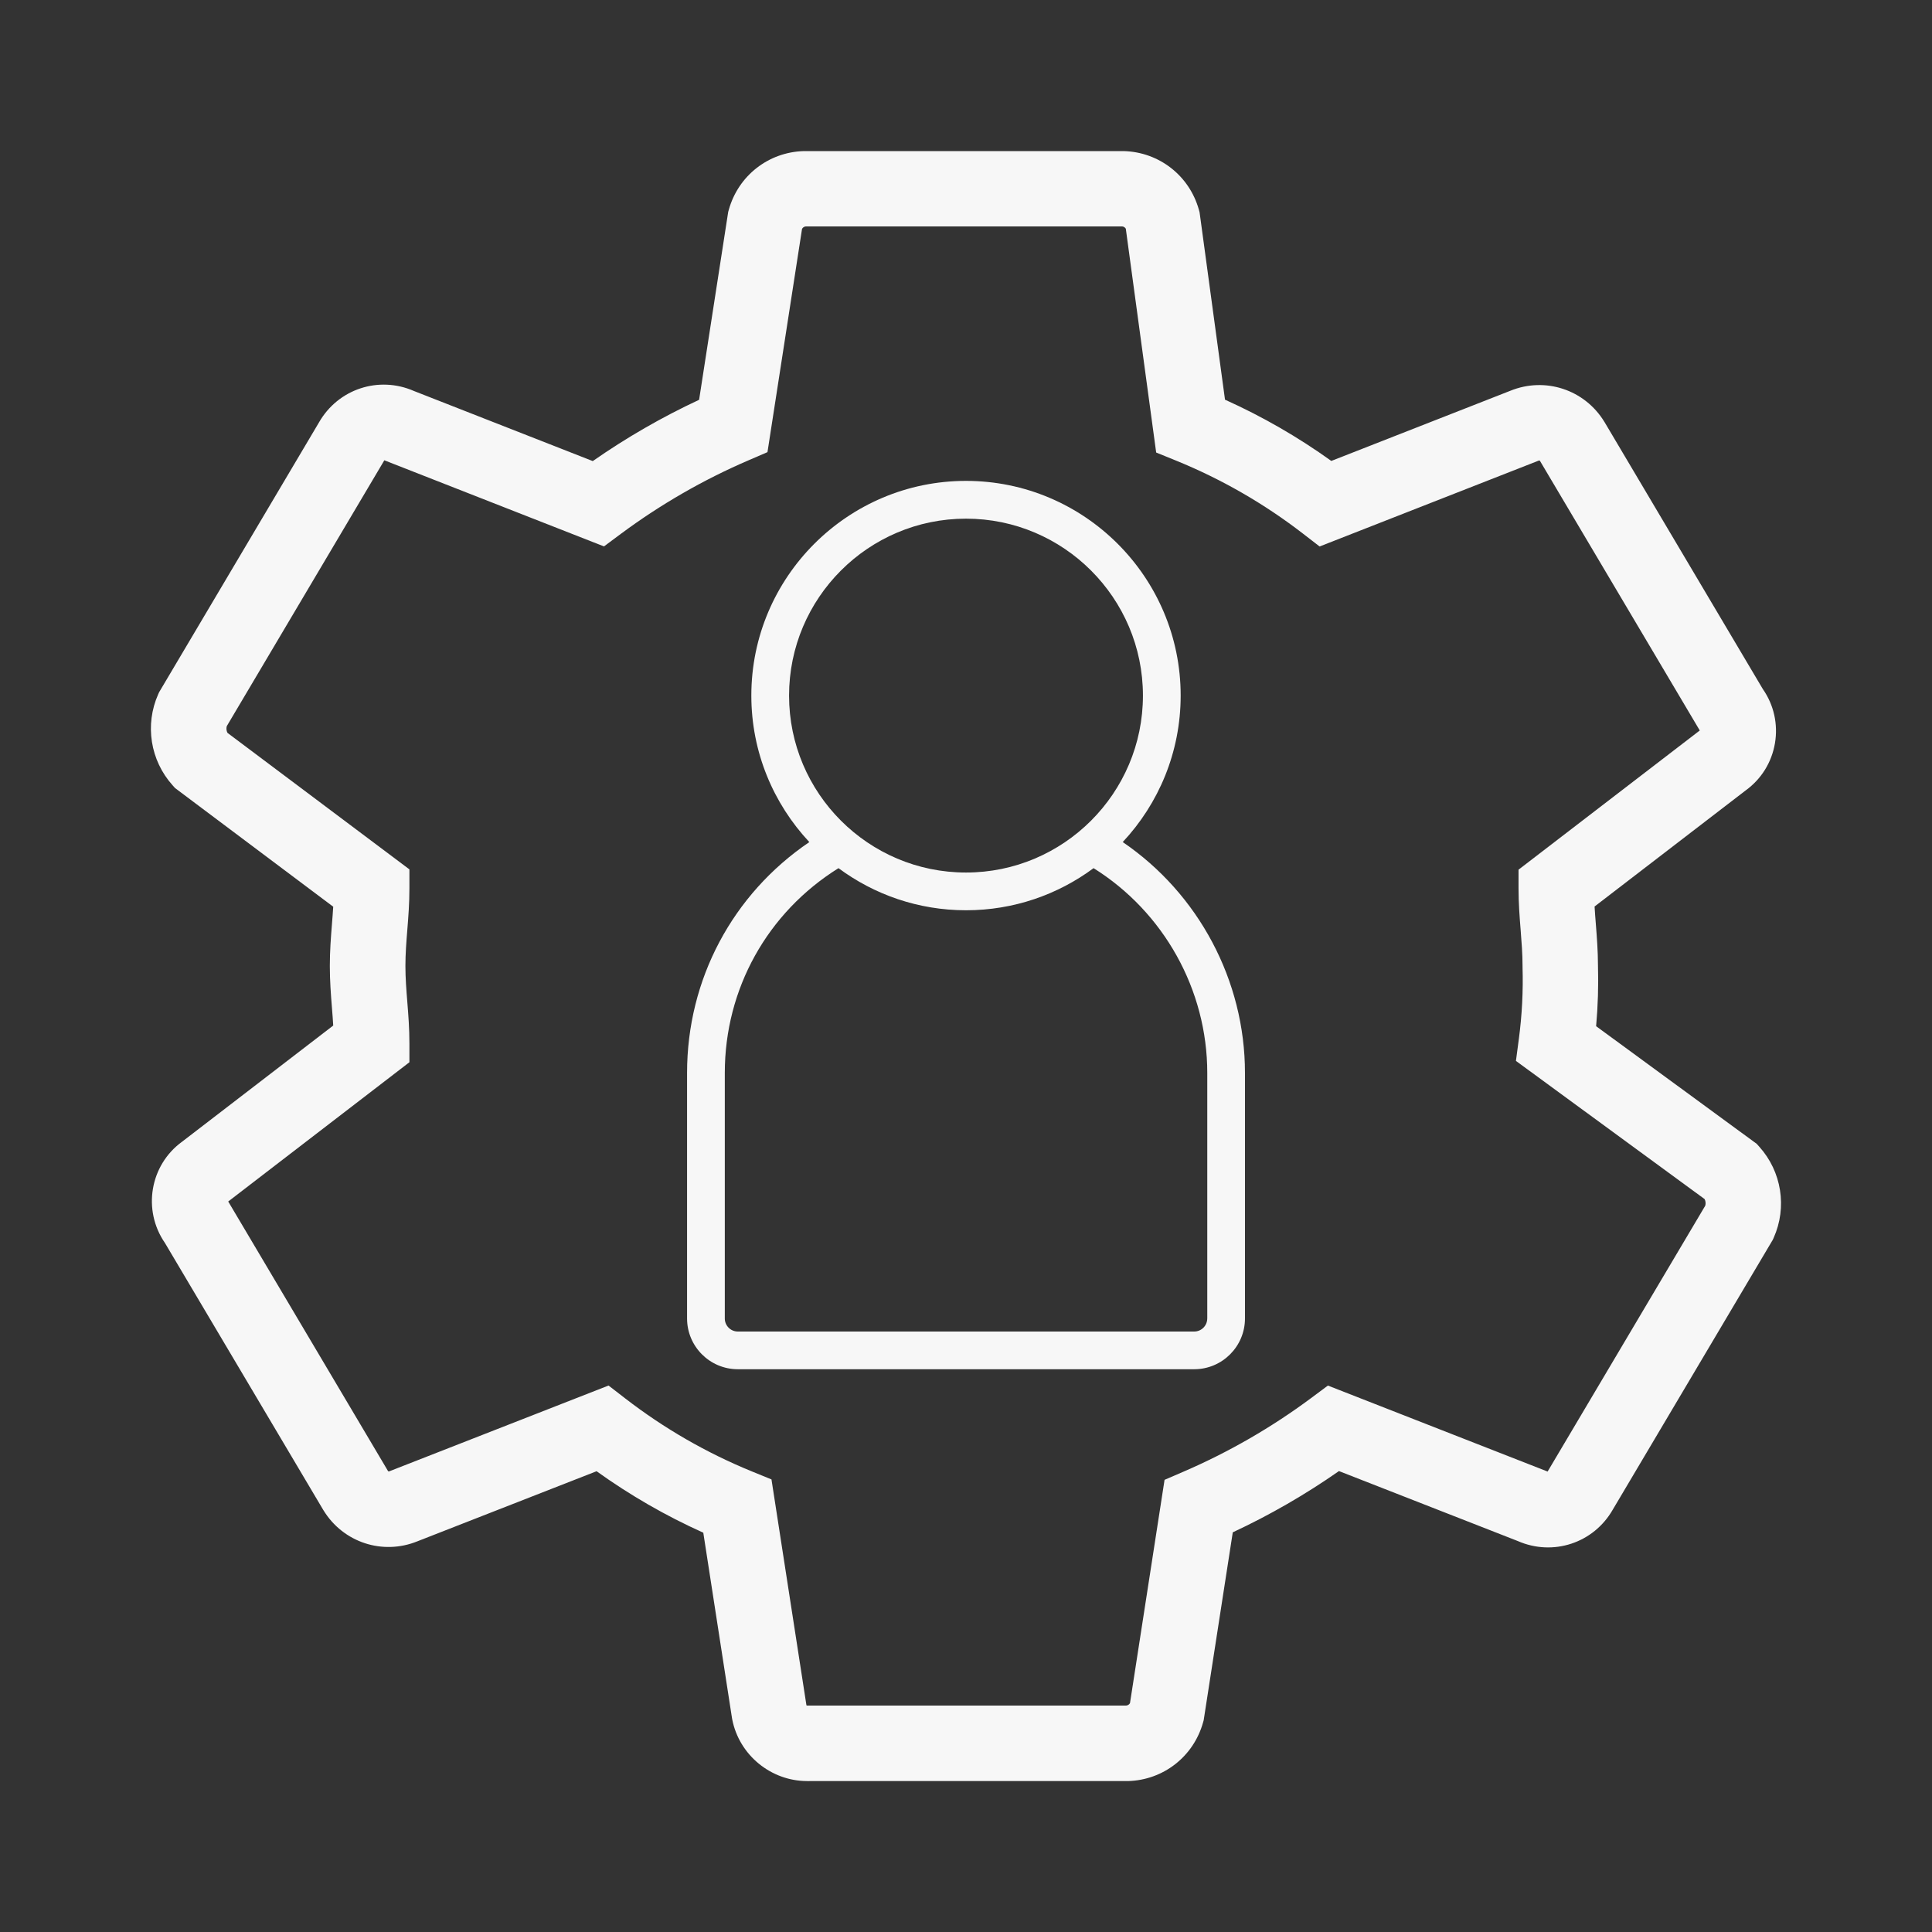
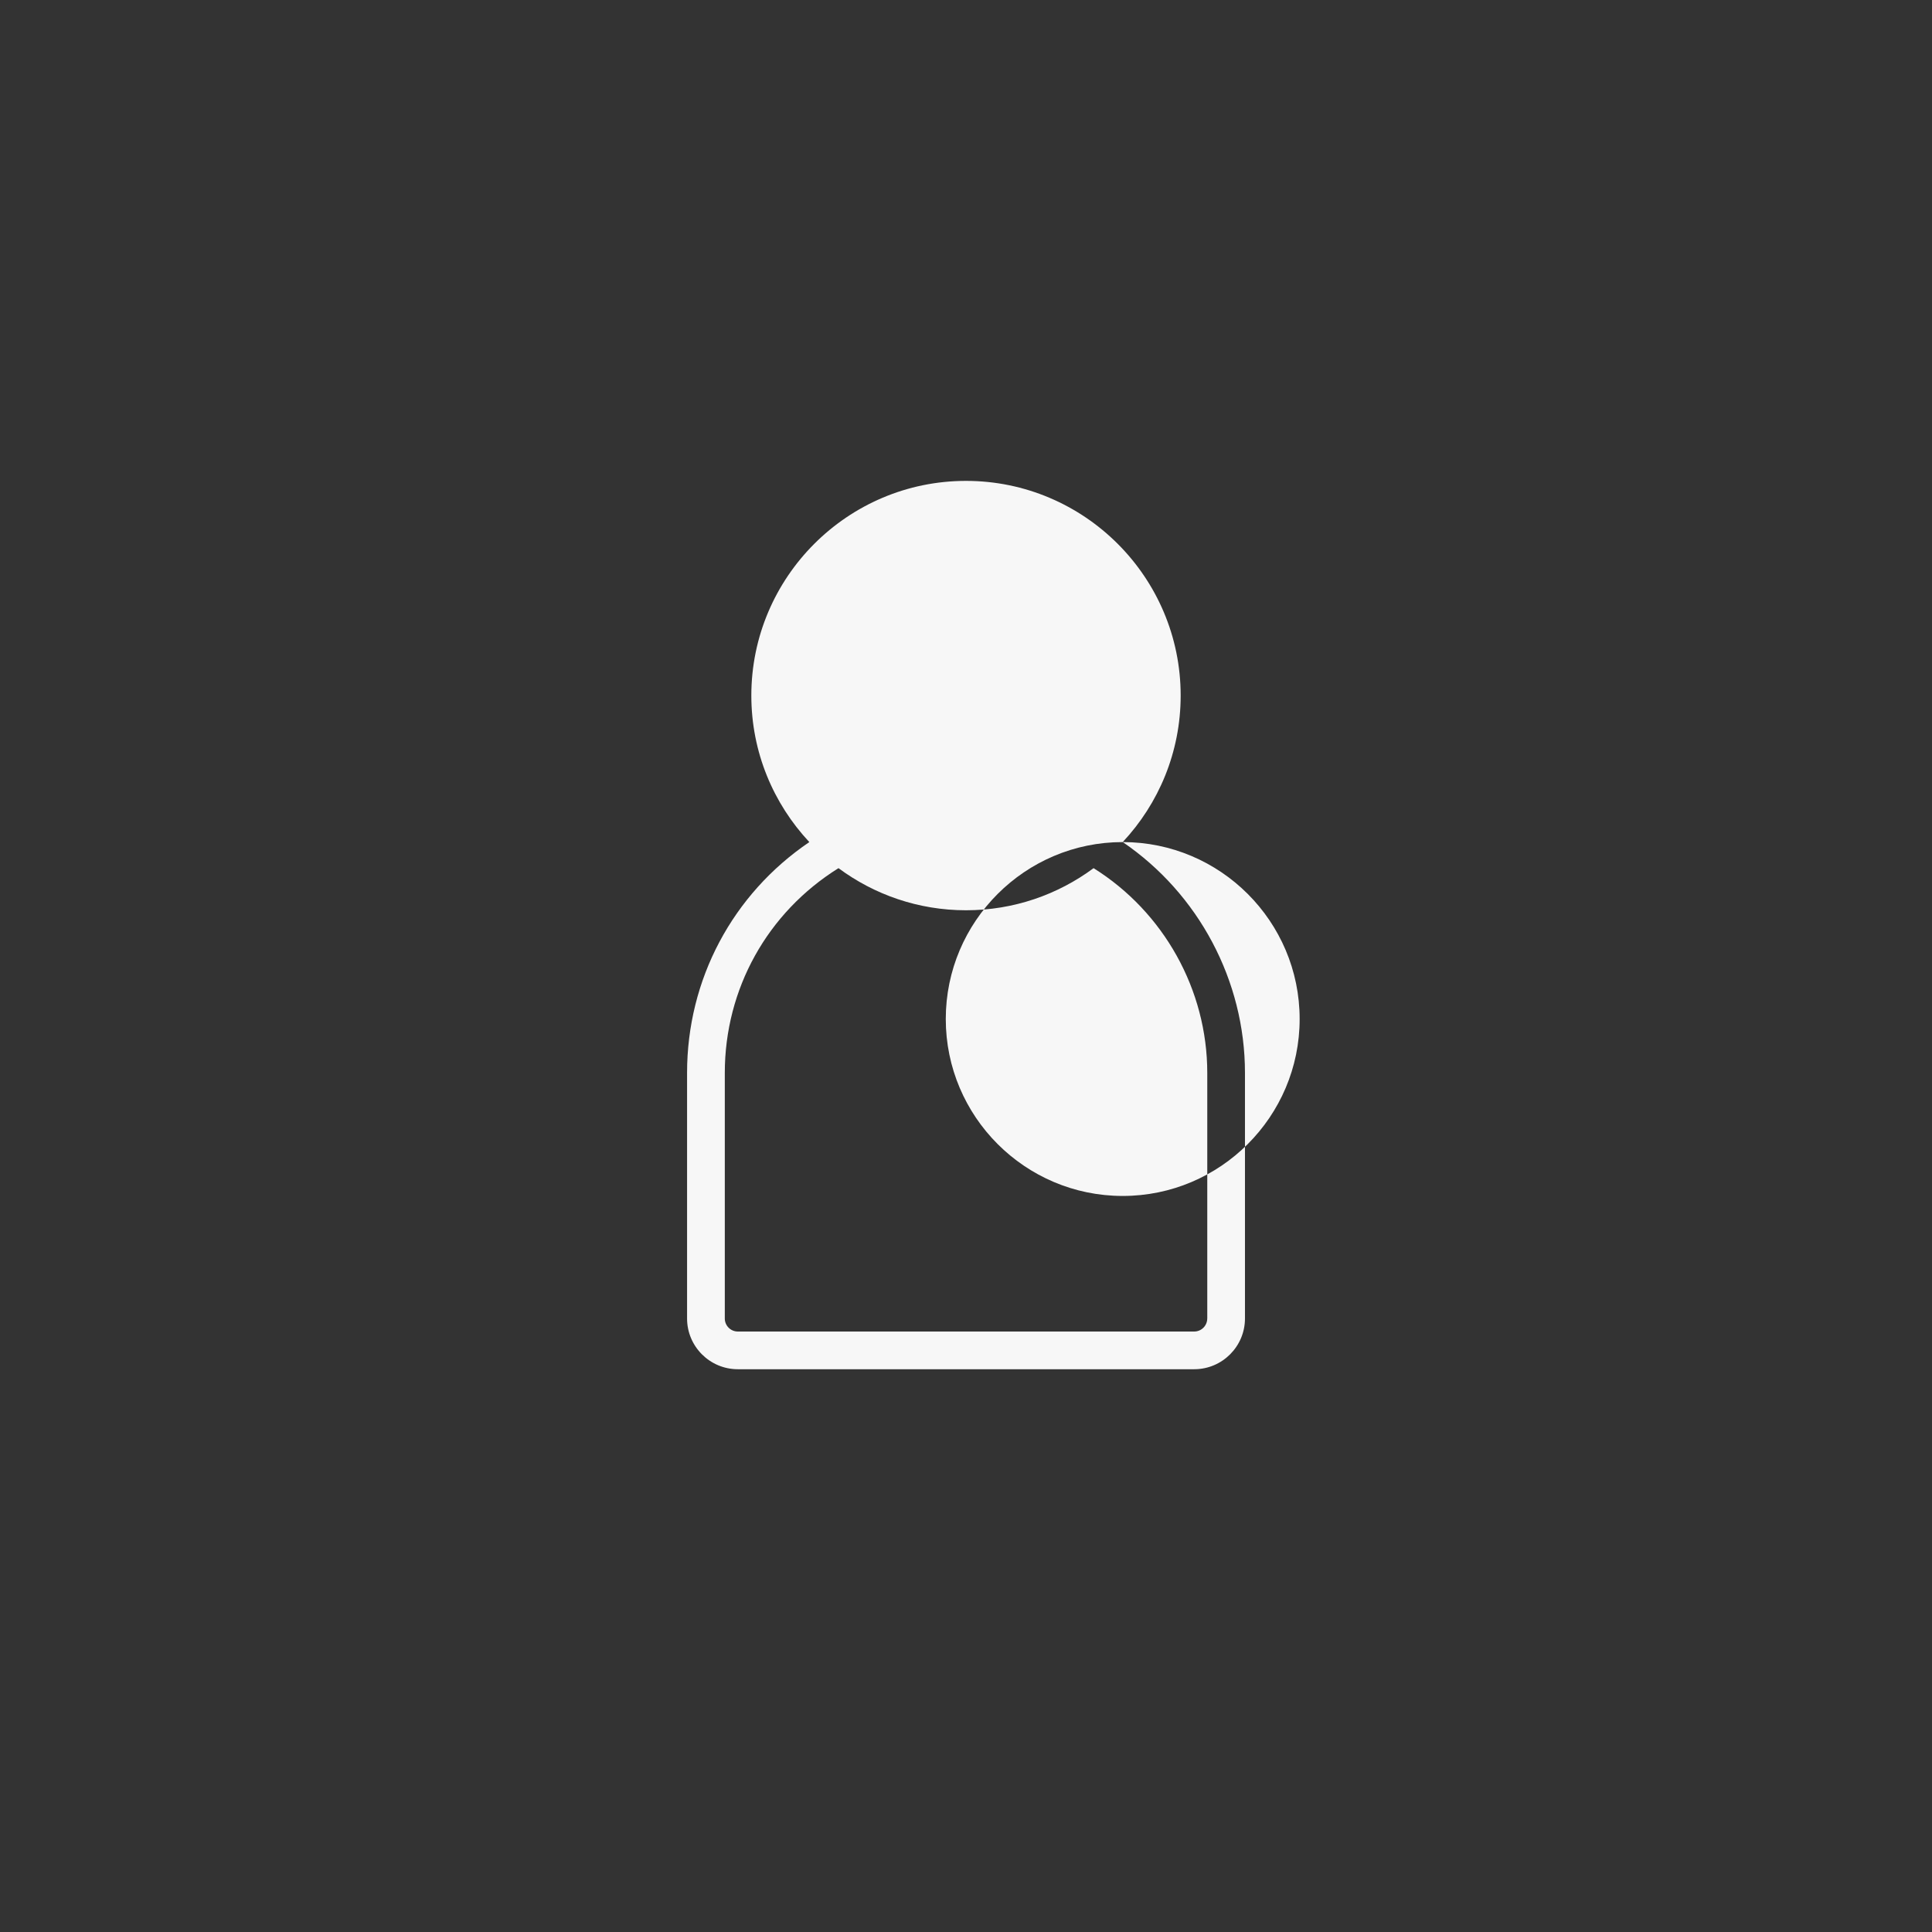
<svg xmlns="http://www.w3.org/2000/svg" id="Laag_1" viewBox="0 0 512 512">
  <rect x="0" y="0" width="512" height="512" fill="#333333" stroke="none" />
  <defs>
    <style>.cls-1{fill:#f7f7f7;stroke-width:0px;}</style>
  </defs>
  <g id="Icon_ionic-md-settings">
-     <path class="cls-1" d="M213.9,472c-9.56,0-18-6.87-19.85-16.33l-.07-.39-7.6-49.1c-9.95-4.47-19.42-9.93-28.28-16.29l-47.43,18.55c-9.25,3.78-19.72.34-24.94-8.19l-.07-.11-41.93-70.71c-6.04-8.73-4.01-20.67,4.53-26.87l40.05-30.78c-.09-1.55-.21-3.1-.34-4.7-.28-3.48-.56-7.08-.56-11.08s.28-7.6.56-11.08c.12-1.57.25-3.1.34-4.63l-41.92-31.45-.65-.73c-5.92-6.58-7.41-16.06-3.81-24.14l.24-.53,42.36-71.49c5.08-8.88,15.84-12.42,25.18-8.33l47.38,18.57c8.9-6.21,18.34-11.65,28.18-16.24l7.71-49.79.16-.57c2.52-9.04,10.51-15.29,19.89-15.55h.28s84.52,0,84.52,0c9.38.27,17.37,6.52,19.89,15.55l.18.66,6.74,49.67c9.91,4.46,19.35,9.9,28.17,16.23l47.41-18.58c9.25-3.78,19.72-.34,24.94,8.19l.07.11,41.93,70.72c2.93,4.19,4.08,9.31,3.22,14.39-.86,5.05-3.61,9.48-7.75,12.48l-40.05,30.77c.09,1.55.21,3.1.34,4.7.27,3.44.55,7,.56,10.94.15,5.35-.01,10.74-.49,16.08l42.55,31.17.69.77c5.93,6.58,7.43,16.06,3.81,24.15l-.24.53-42.39,71.49c-5.08,8.88-15.83,12.42-25.18,8.33l-47.39-18.54c-8.89,6.21-18.32,11.65-28.14,16.23l-7.71,49.8-.16.57c-2.52,9.04-10.51,15.29-19.88,15.55h-.28s-84.06,0-84.06,0c-.24,0-.47.01-.71.01ZM213.7,451.88c.04.08.12.14.2.12h.5s84.06-.01,84.06-.01c.43-.04.8-.28,1-.65l9.16-59.17,5.08-2.19c11.95-5.16,23.31-11.71,33.76-19.48l4.45-3.31,58.23,22.79.04-.08,41.73-70.38c.17-.59.1-1.21-.17-1.75l-50-36.62.78-5.88c.83-6.27,1.16-12.66.97-18.99v-.29c0-3.21-.25-6.27-.5-9.51-.28-3.48-.56-7.08-.56-11.08v-4.93l48.03-36.89-.27-.45-42.08-70.99c-.07-.1-.19-.14-.3-.09l-.18.07-57.92,22.7-4.48-3.46c-10.24-7.9-21.5-14.38-33.47-19.26l-5.36-2.18-8.05-59.32c-.21-.34-.57-.57-.98-.6h-83.82c-.43.04-.8.28-1,.65l-9.16,59.17-5.08,2.19c-11.97,5.15-23.34,11.71-33.8,19.48l-4.45,3.31-58.21-22.82-.04.07-41.71,70.38c-.17.6-.1,1.25.19,1.79l48.21,36.17v5c0,4-.28,7.6-.56,11.08-.26,3.24-.5,6.3-.5,9.51s.24,6.27.5,9.51c.28,3.48.56,7.08.56,11.08v4.93l-48.02,36.91.27.45,42.08,70.98c.07.1.19.13.3.09l.19-.08,57.95-22.67,4.48,3.46c10.23,7.9,21.49,14.39,33.46,19.28l5.24,2.14,9.26,59.83Z" />
-   </g>
-   <path class="cls-1" d="M297.53,223.16c9.52-10.17,15.36-23.83,15.36-38.83,0-31.37-25.52-56.89-56.89-56.89s-56.89,25.52-56.89,56.89c0,15,5.85,28.65,15.37,38.83-20.35,13.8-32.4,36.41-32.4,61.16v65.09c0,7.42,6.03,13.45,13.45,13.45h120.95c7.42,0,13.45-6.03,13.45-13.45v-65.09c0-24.46-12.3-47.48-32.4-61.17ZM256,137.45c25.86,0,46.89,21.03,46.89,46.89s-21.03,46.89-46.89,46.89-46.89-21.03-46.89-46.89,21.03-46.89,46.89-46.89ZM319.93,349.42c0,1.9-1.55,3.45-3.45,3.45h-120.95c-1.9,0-3.45-1.55-3.45-3.45v-65.09c0-22.24,11.26-42.49,30.13-54.26,9.46,7.01,21.15,11.16,33.8,11.16s24.34-4.15,33.8-11.16c18.62,11.63,30.13,32.27,30.13,54.26v65.09Z" />
+     </g>
+   <path class="cls-1" d="M297.53,223.16c9.52-10.17,15.36-23.83,15.36-38.83,0-31.37-25.52-56.89-56.89-56.89s-56.89,25.52-56.89,56.89c0,15,5.85,28.65,15.37,38.83-20.35,13.8-32.4,36.41-32.4,61.16v65.09c0,7.42,6.03,13.45,13.45,13.45h120.95c7.42,0,13.45-6.03,13.45-13.45v-65.09c0-24.46-12.3-47.48-32.4-61.17Zc25.86,0,46.89,21.03,46.89,46.89s-21.03,46.89-46.89,46.89-46.89-21.03-46.89-46.89,21.03-46.89,46.89-46.89ZM319.93,349.42c0,1.9-1.55,3.45-3.45,3.45h-120.95c-1.9,0-3.45-1.55-3.45-3.45v-65.09c0-22.24,11.26-42.49,30.13-54.26,9.46,7.01,21.15,11.16,33.8,11.16s24.34-4.15,33.8-11.16c18.62,11.63,30.13,32.27,30.13,54.26v65.09Z" />
</svg>